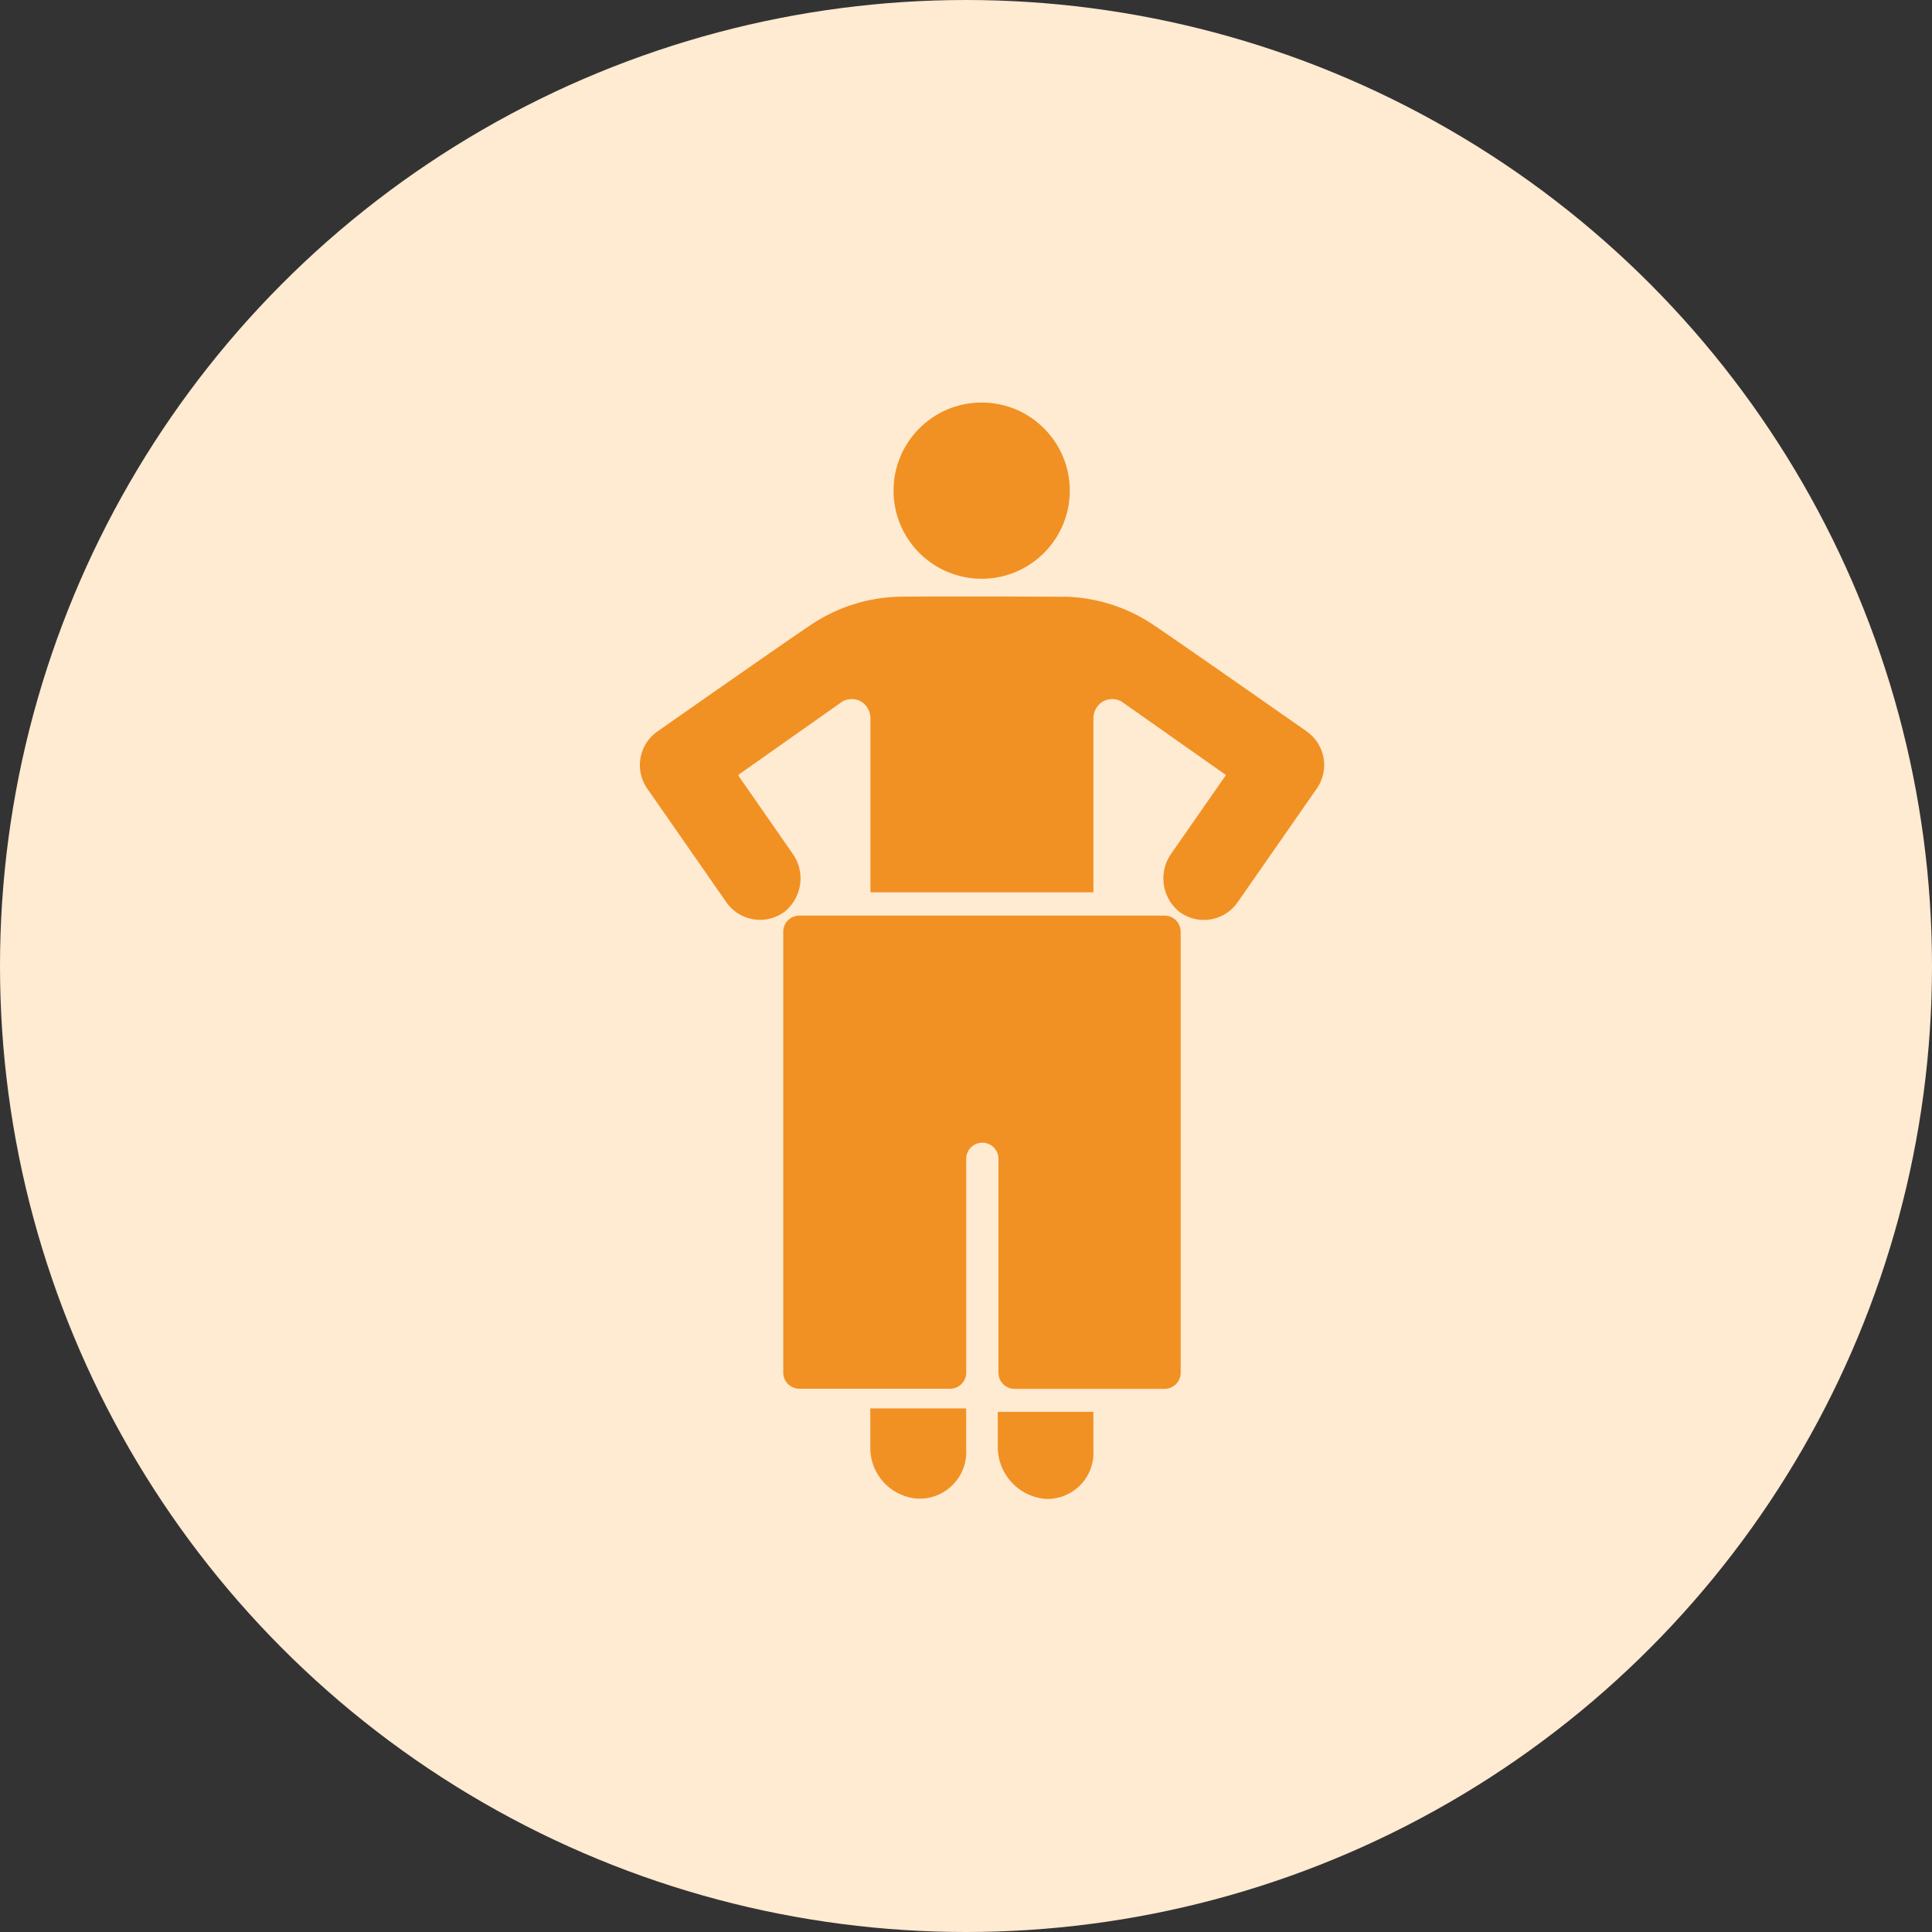
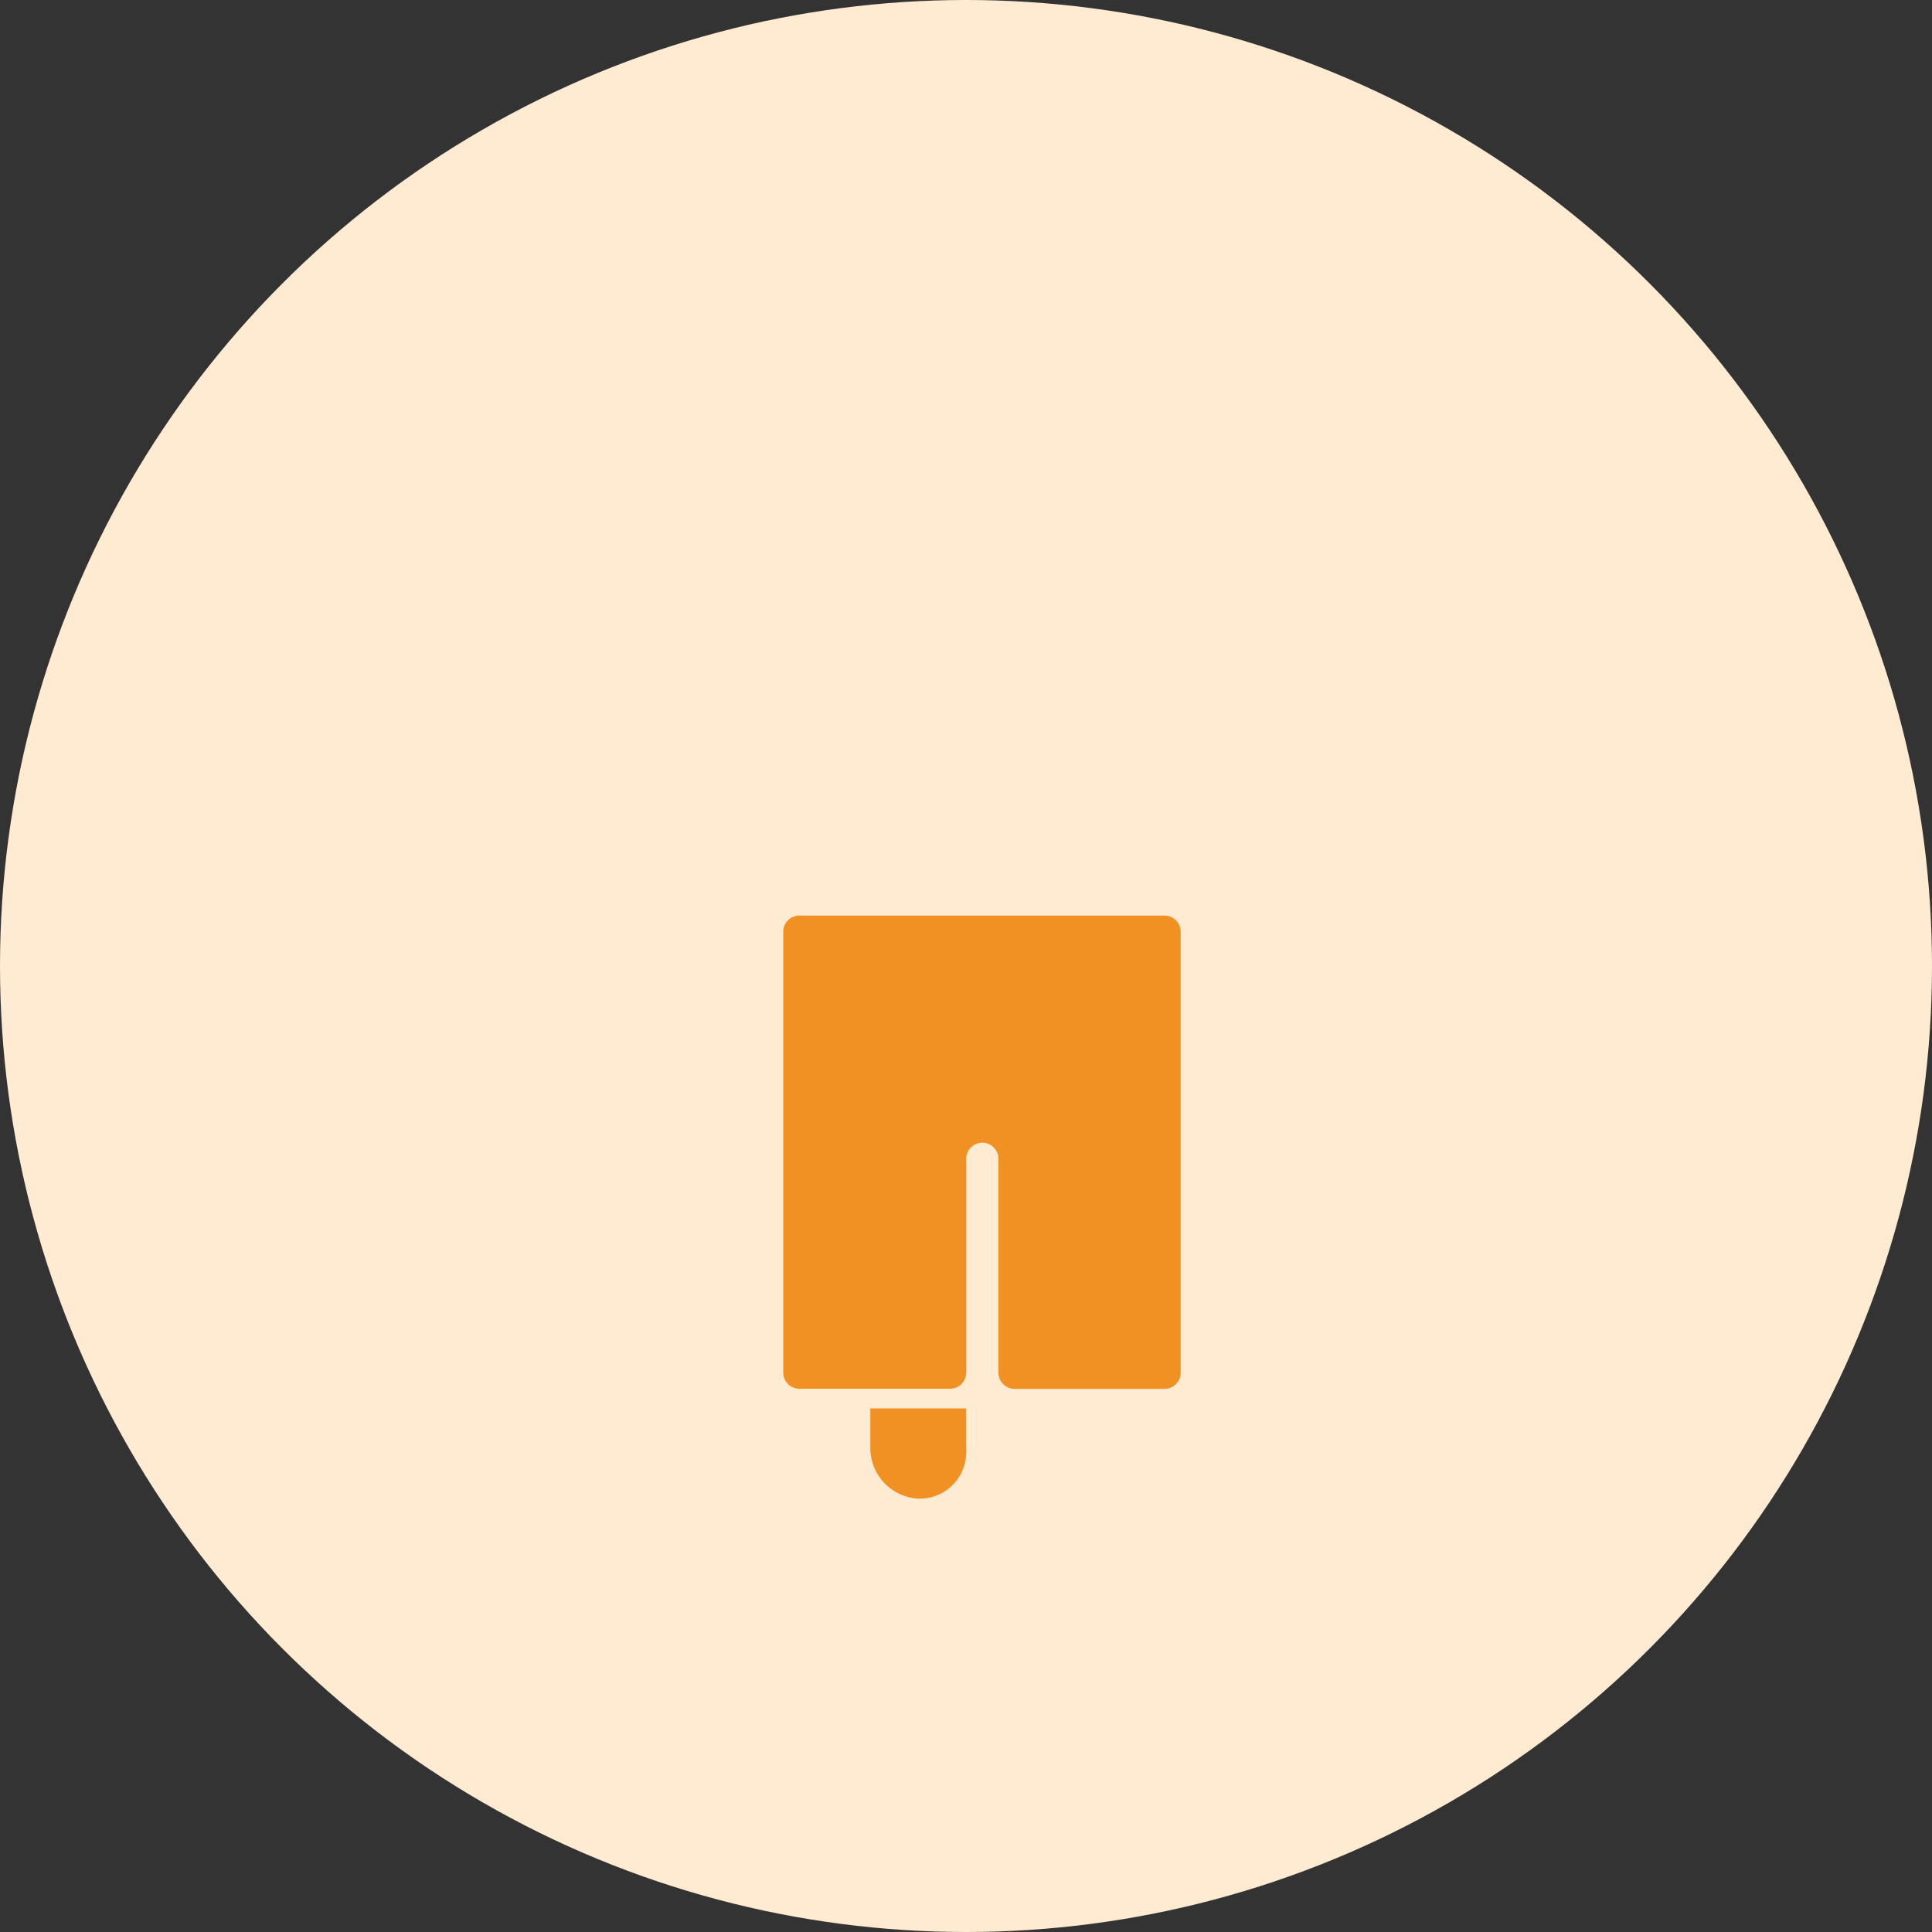
<svg xmlns="http://www.w3.org/2000/svg" width="46" height="46" viewBox="0 0 46 46">
  <rect x="0" y="0" width="46" height="46" fill="#333333" stroke="none" />
  <defs>
    <clipPath id="clip-Weight_Loss_and_Exercise">
      <rect width="46" height="46" />
    </clipPath>
  </defs>
  <g id="Weight_Loss_and_Exercise" data-name="Weight Loss and Exercise" clip-path="url(#clip-Weight_Loss_and_Exercise)">
    <g id="Group_1426" data-name="Group 1426" transform="translate(-0.083 0)">
      <circle id="Ellipse_15" data-name="Ellipse 15" cx="23" cy="23" r="23" transform="translate(0.083 0)" fill="#ffead2" />
      <g id="Group_462" data-name="Group 462" transform="translate(15.319 9.584)">
-         <circle id="Ellipse_114" data-name="Ellipse 114" cx="2.098" cy="2.098" r="2.098" transform="translate(6.039 0)" fill="#f19123" />
        <path id="Path_231" data-name="Path 231" d="M38.292,91.77v.9a1.211,1.211,0,0,0,1.132,1.235,1.111,1.111,0,0,0,1.15-1.175v-.959a.015.015,0,0,0-.015-.015H38.3a.015.015,0,0,0-.016.012Z" transform="translate(-32.806 -67.807)" fill="#f19123" />
-         <path id="Path_232" data-name="Path 232" d="M33.162,20.959s-3.213-2.248-3.609-2.508a3.946,3.946,0,0,0-2.091-.7c-.269,0-1.278-.007-1.84-.007h-.384c-.562,0-1.574,0-1.84.007a3.945,3.945,0,0,0-2.091.7c-.4.26-3.609,2.508-3.609,2.508a.977.977,0,0,0-.242,1.358l1.884,2.707a.978.978,0,0,0,1.387.225,1.019,1.019,0,0,0,.182-1.395l-1.246-1.792c-.042-.061-.039-.07-.03-.076l2.472-1.743a.461.461,0,0,1,.424-.008.467.467,0,0,1,.242.418v4.116a.019.019,0,0,0,.019.019h5.271a.019.019,0,0,0,.019-.019V20.653a.467.467,0,0,1,.242-.418.459.459,0,0,1,.424.008l2.478,1.744a.017.017,0,0,1,0,.025l-1.281,1.84a1.022,1.022,0,0,0,.183,1.4.978.978,0,0,0,1.386-.226L33.4,22.314a.978.978,0,0,0-.24-1.355Z" transform="translate(-17.282 -13.126)" fill="#f19123" />
        <path id="Path_233" data-name="Path 233" d="M30.356,47.224v10.5a.384.384,0,0,0,.384.384h3.588a.384.384,0,0,0,.384-.384V52.634a.384.384,0,0,1,.384-.384h0a.384.384,0,0,1,.384.384v5.093a.384.384,0,0,0,.384.384h3.57a.384.384,0,0,0,.384-.384v-10.5a.384.384,0,0,0-.384-.384h-8.7A.384.384,0,0,0,30.356,47.224Z" transform="translate(-26.943 -34.627)" fill="#f19123" />
-         <path id="Path_234" data-name="Path 234" d="M49.916,92.091v.8a1.24,1.24,0,0,0,1.15,1.258,1.1,1.1,0,0,0,1.126-1.175V92.09a.015.015,0,0,0-.015-.015H49.931a.015.015,0,0,0-.015.015Z" transform="translate(-41.395 -68.044)" fill="#f19123" />
      </g>
    </g>
  </g>
</svg>